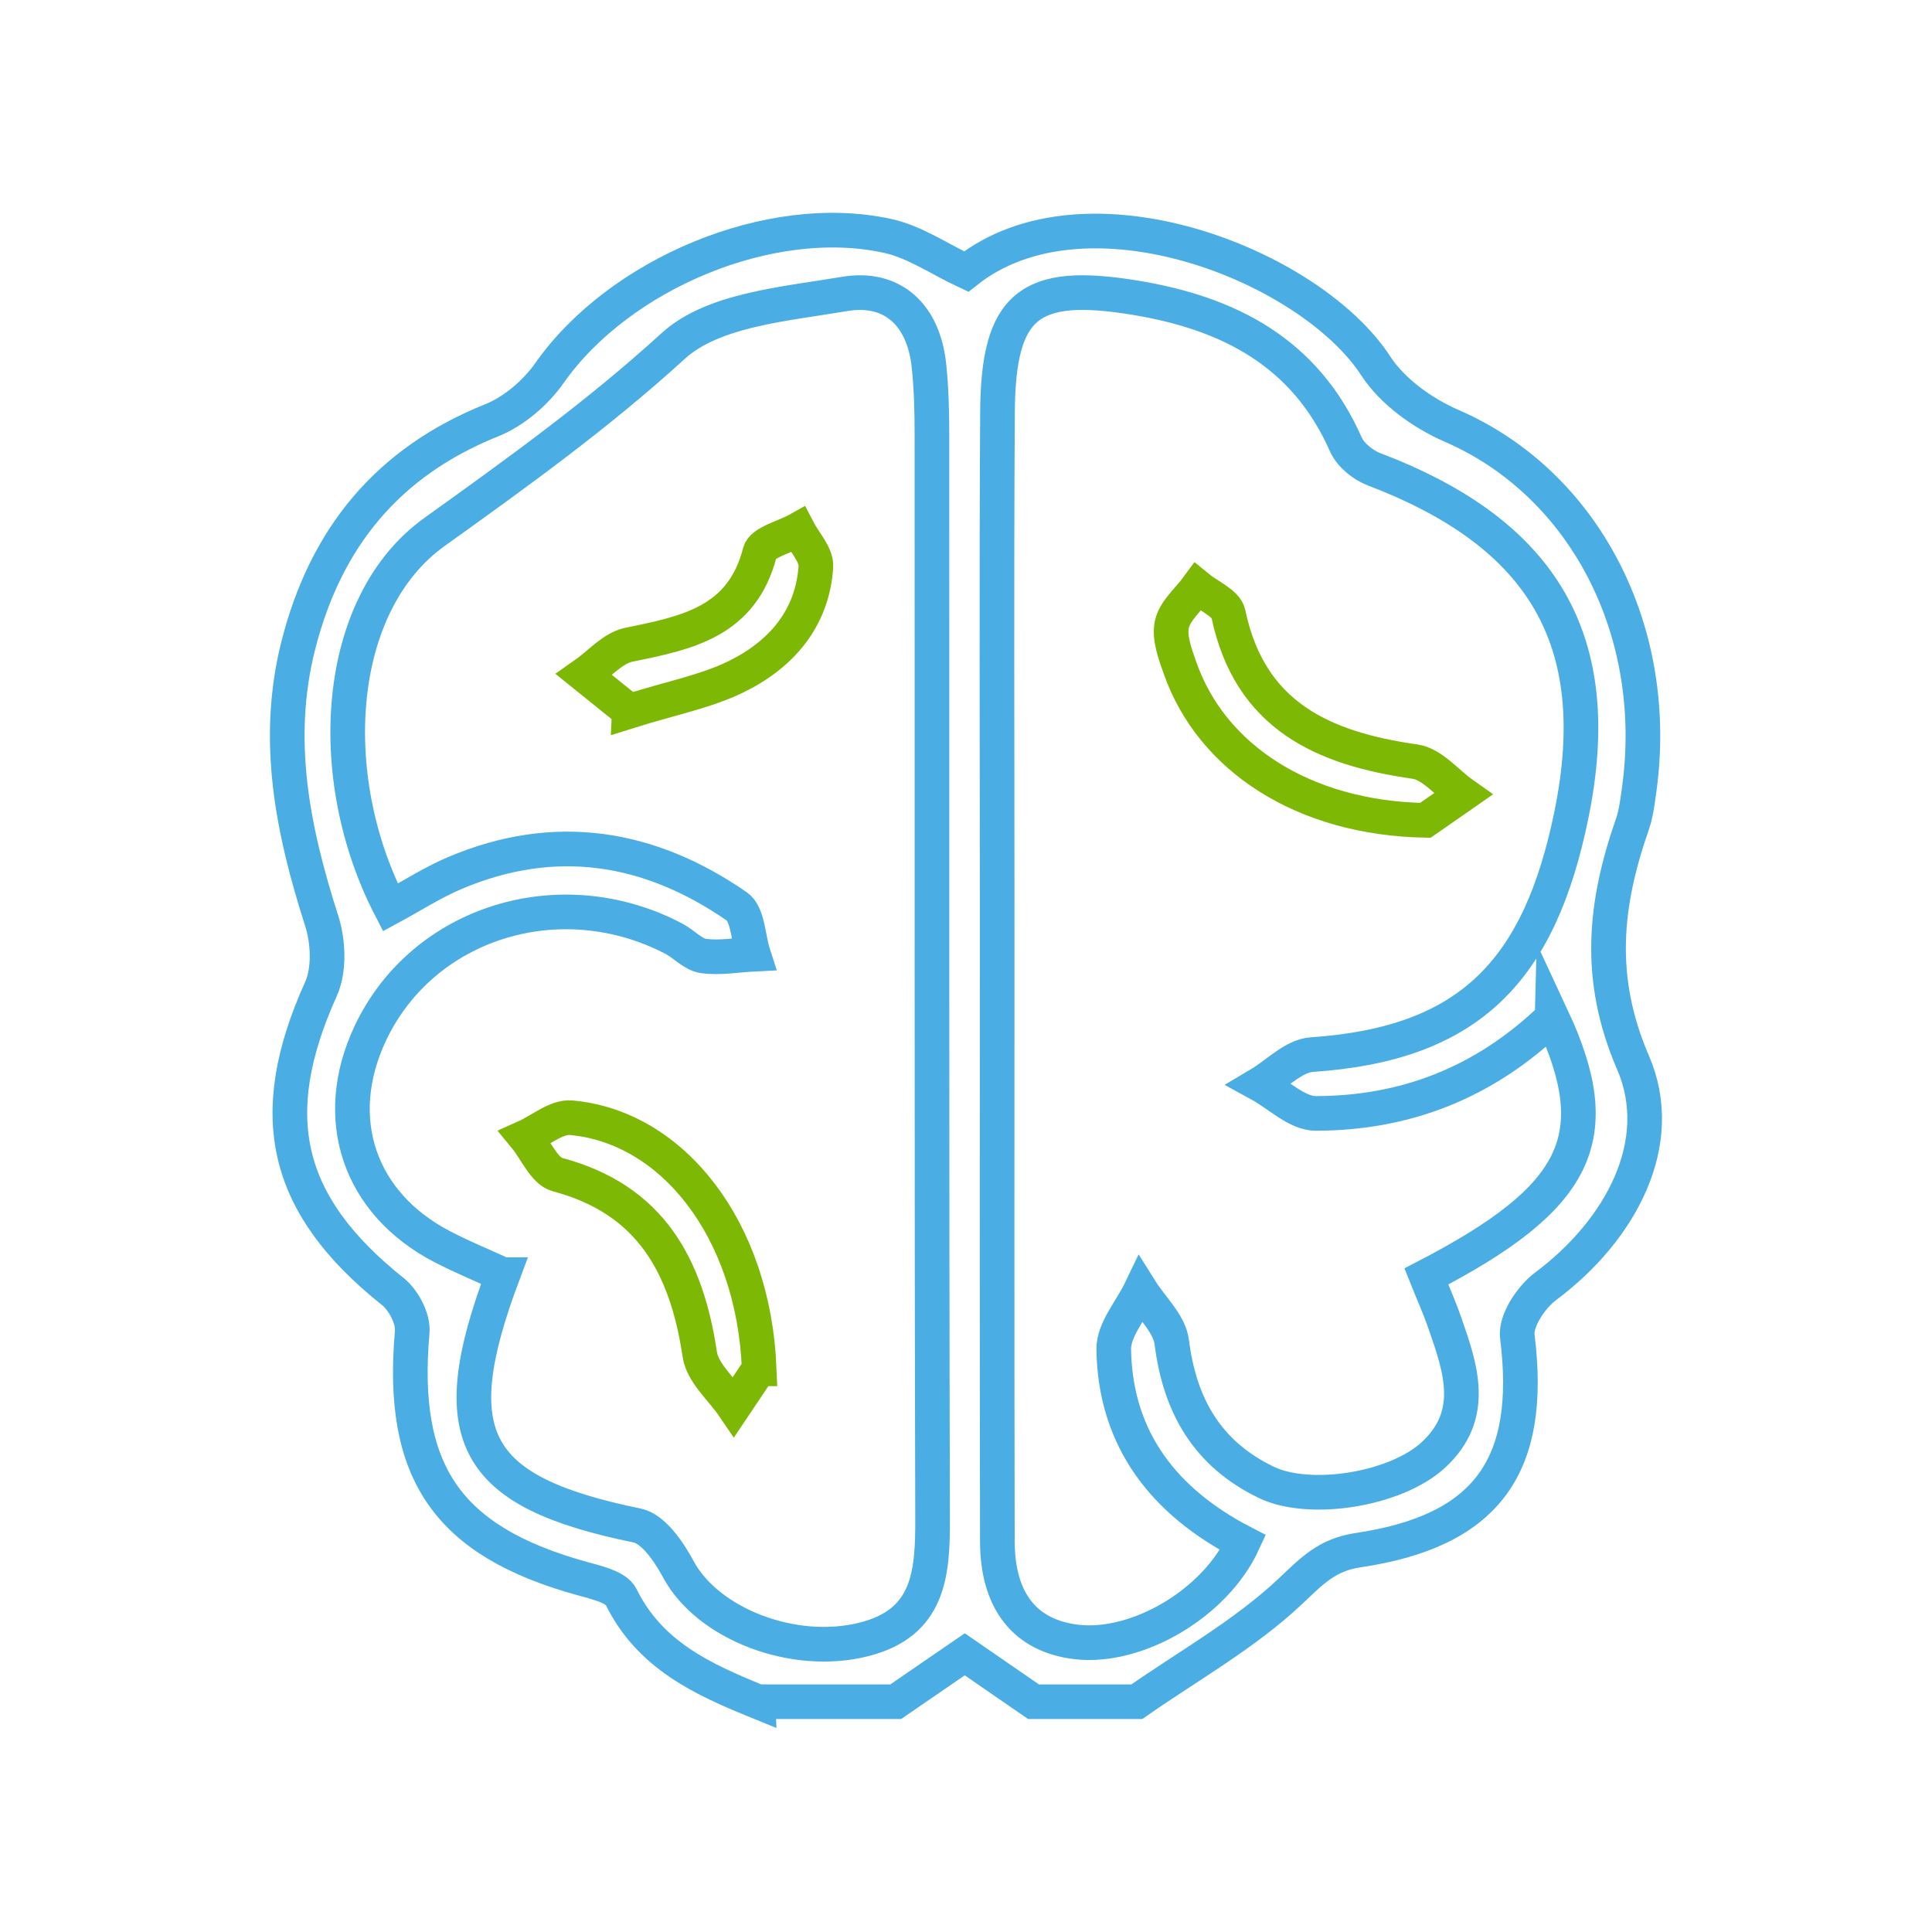
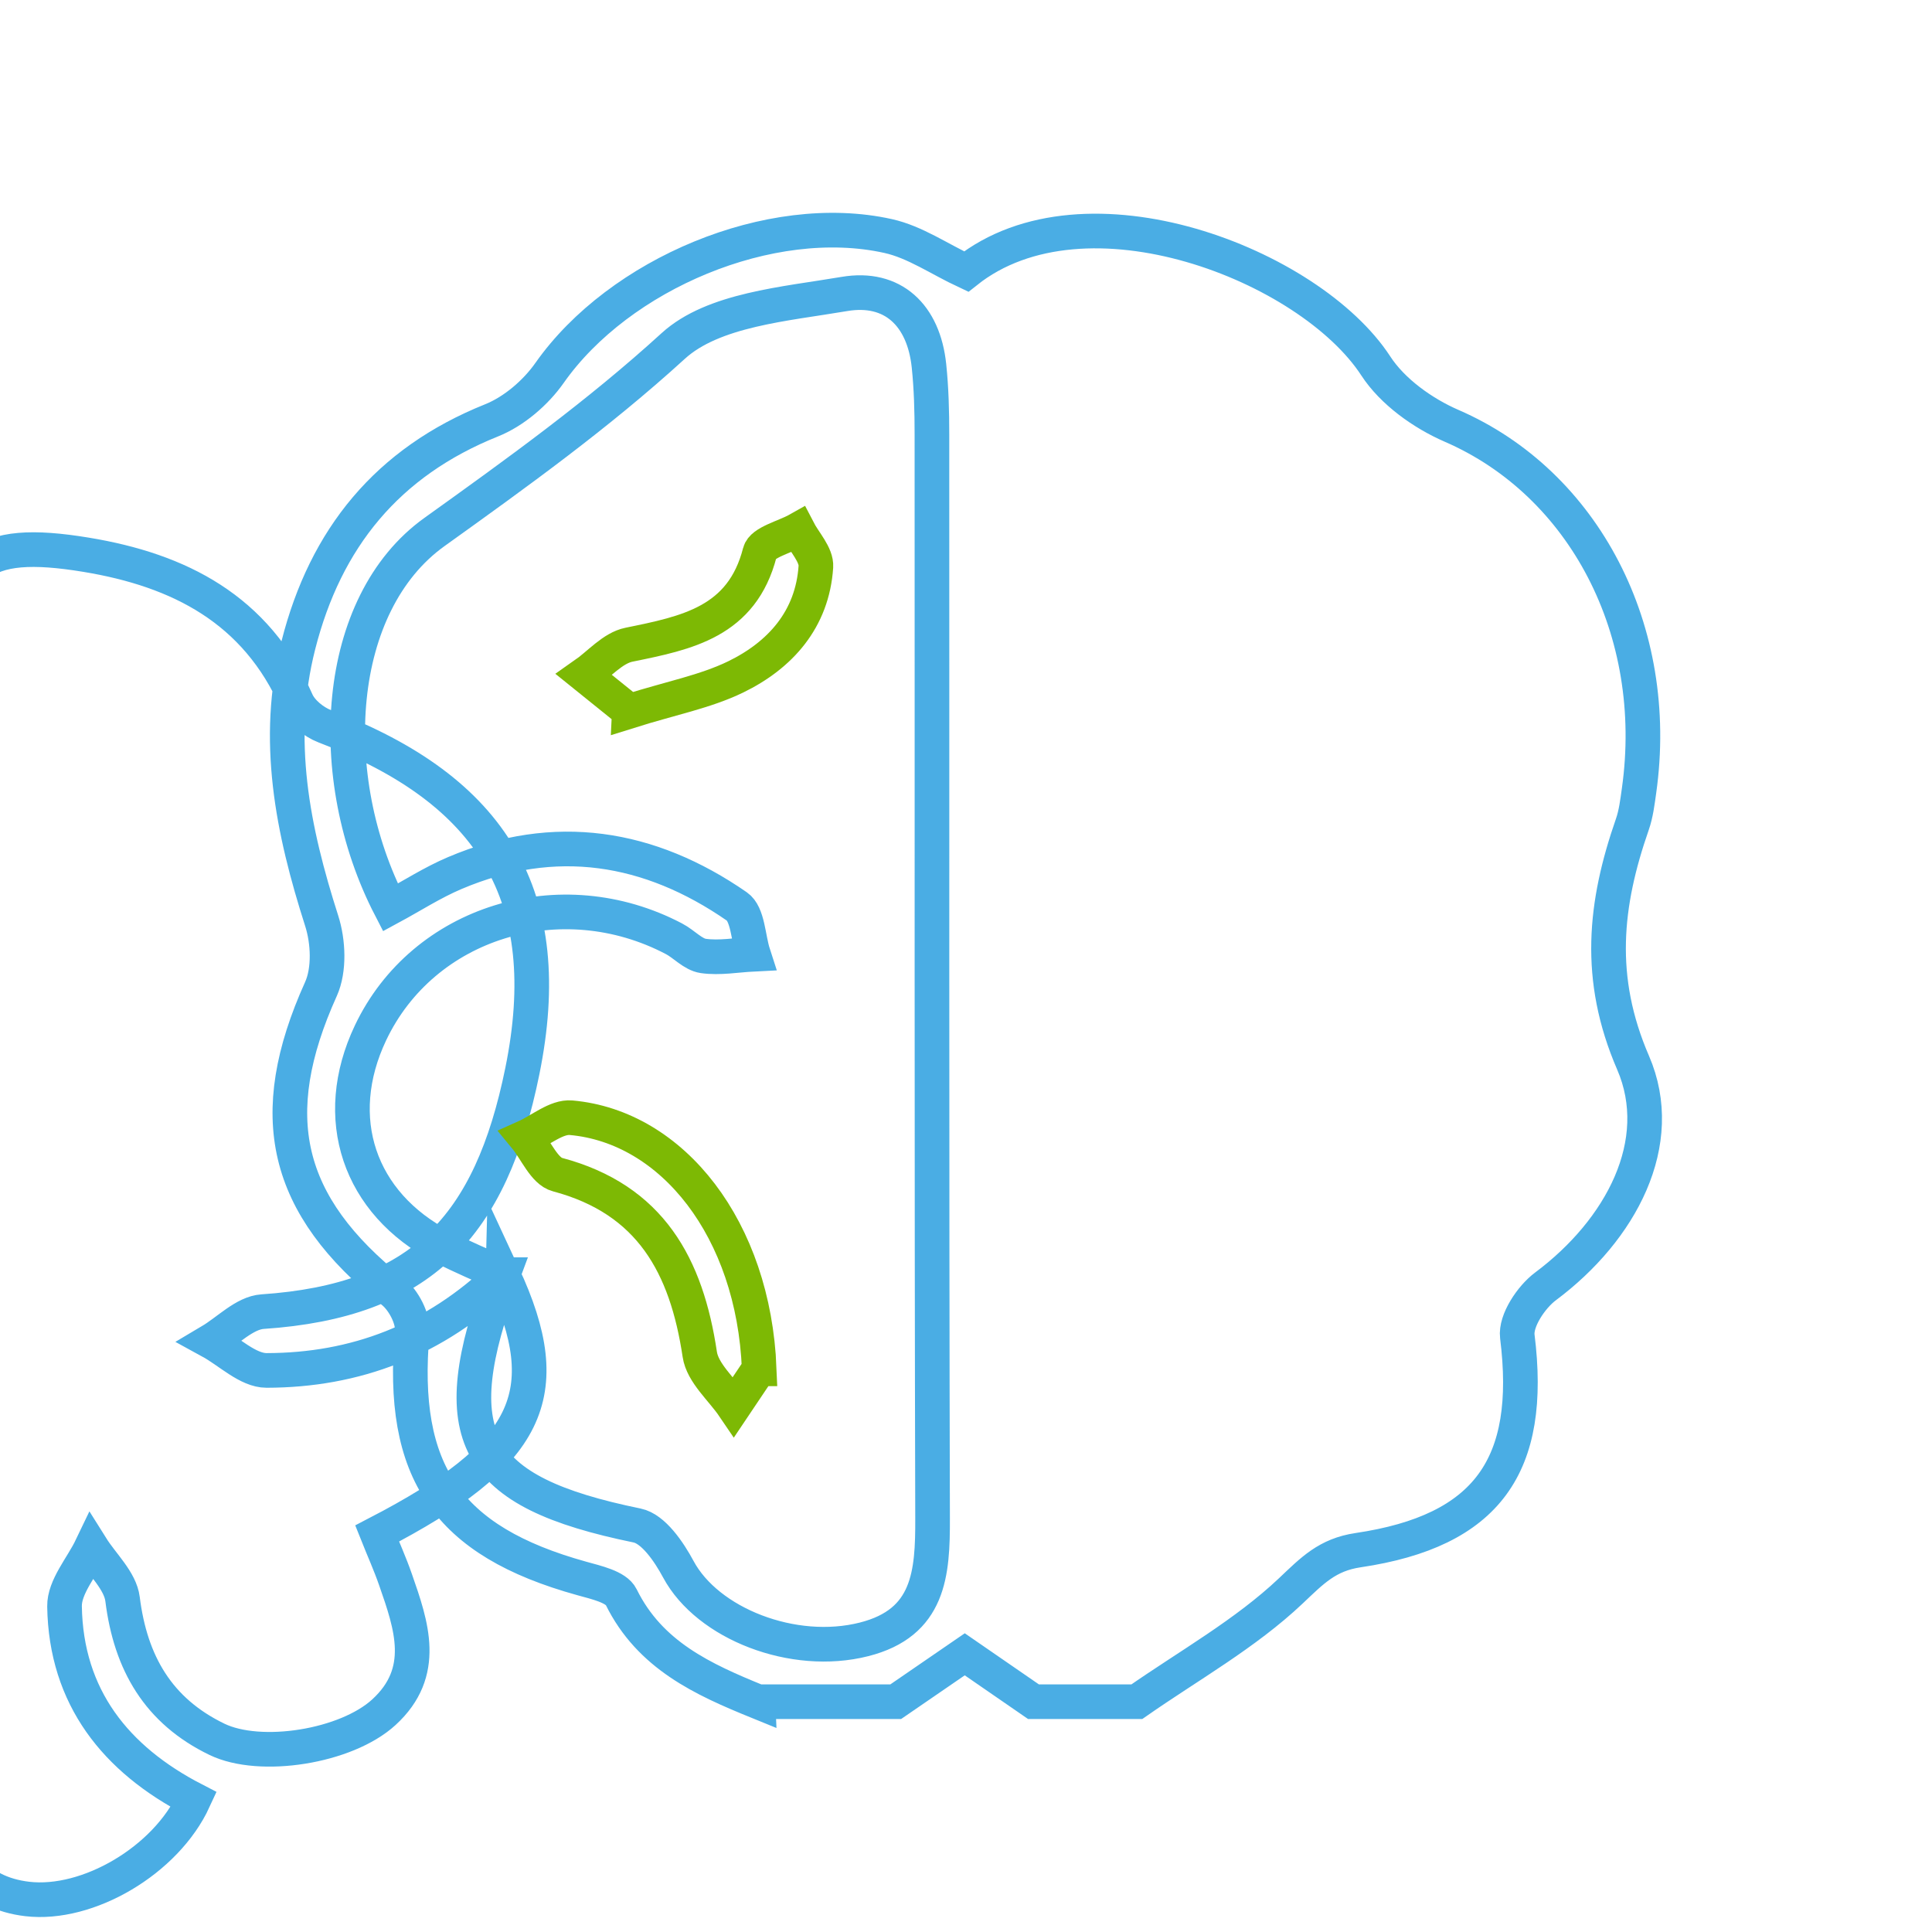
<svg xmlns="http://www.w3.org/2000/svg" id="Capa_1" viewBox="0 0 300 300">
  <defs>
    <style>.cls-1{stroke:#4aade4;}.cls-1,.cls-2{fill:none;stroke-miterlimit:10;stroke-width:5.38px;}.cls-2{stroke:#7db904;}</style>
  </defs>
-   <path class="cls-1" d="m117.7,264.25c-8.55-3.48-16.78-7.21-21.24-16.26-.78-1.59-3.91-2.27-6.09-2.88-20.98-5.81-28.28-16.56-26.36-38.3.18-2.02-1.34-4.93-3.01-6.26-16.86-13.44-20.05-27.29-11.16-46.98,1.34-2.98,1.15-7.35.11-10.59-4.5-14.05-7.36-28.1-3.62-42.8,4.22-16.61,13.82-28.42,30.01-34.91,3.46-1.39,6.84-4.29,9-7.37,10.8-15.36,34.3-25.31,52.56-21.25,4.17.92,7.95,3.57,12.13,5.52,18.5-14.72,53.36-1.06,63.6,14.65,2.6,4,7.3,7.36,11.77,9.3,20.57,8.92,32.61,31.8,29.11,56.66-.25,1.76-.46,3.57-1.04,5.23-4.3,12.35-5.56,23.89.11,37,5.37,12.41-1.87,25.99-13.58,34.73-2.24,1.67-4.69,5.35-4.39,7.78,2.5,20.03-4.63,30.21-24.72,33.19-4.79.71-7.11,3.16-10.45,6.32-7.07,6.69-15.84,11.58-23.91,17.21h-16.05c-3.52-2.43-7.04-4.86-10.67-7.36-3.68,2.53-7.2,4.94-10.72,7.36h-21.39Zm-39.61-66.32c-9.48,25.23-4.67,33.72,20.84,38.95,2.53.52,4.95,4.09,6.4,6.79,4.54,8.46,17.85,13.68,28.84,10.89,10.15-2.57,10.67-10.22,10.64-18.79-.15-56.1-.07-112.21-.1-168.31,0-3.56-.09-7.13-.46-10.67-.82-7.83-5.6-12.42-13.14-11.14-9.18,1.56-20.36,2.41-26.57,8.07-11.73,10.7-24.26,19.7-37.08,28.89-15.57,11.16-17.35,37.96-6.84,58.3,3.33-1.8,6.55-3.88,10.02-5.35,15.53-6.59,30.21-4.2,43.77,5.19,1.74,1.2,1.75,4.89,2.57,7.42-2.6.13-5.25.63-7.77.27-1.61-.23-2.99-1.85-4.56-2.67-17.59-9.23-38.96-2.59-47.12,14.62-6.26,13.2-1.84,26.46,11.15,33.2,3.08,1.6,6.3,2.92,9.4,4.34Zm162.92-39.91c-10.66,10.26-22.96,14.85-36.7,14.87-2.9,0-5.81-2.94-8.72-4.53,2.7-1.6,5.31-4.41,8.1-4.6,24.68-1.66,35.42-13.17,40.34-37.35,5.5-27.07-4.5-43.59-30.69-53.55-1.72-.66-3.64-2.22-4.36-3.85-6.3-14.3-18.18-20.39-32.7-22.78-16.5-2.72-21.29,1.12-21.39,17.82-.16,25.81-.05,51.61-.05,77.42,0,32.63-.04,65.26.03,97.88.02,9.34,4.36,14.67,12.27,15.61,9.42,1.11,21.54-5.98,25.88-15.42-12.13-6.27-19.86-15.91-20.08-30.01-.05-3.04,2.71-6.12,4.18-9.19,1.68,2.68,4.48,5.22,4.83,8.06,1.24,9.92,5.55,17.37,14.66,21.77,6.72,3.25,20.06,1.16,25.92-4.21,6.81-6.24,4.29-13.46,1.81-20.57-.85-2.45-1.92-4.82-2.86-7.18,23.52-12.21,28.26-21.48,19.53-40.21Z" />
+   <path class="cls-1" d="m117.7,264.25c-8.55-3.48-16.78-7.21-21.24-16.26-.78-1.59-3.91-2.27-6.09-2.88-20.98-5.81-28.28-16.56-26.36-38.3.18-2.02-1.34-4.93-3.01-6.26-16.86-13.44-20.05-27.29-11.16-46.98,1.34-2.98,1.15-7.35.11-10.59-4.5-14.05-7.36-28.1-3.62-42.8,4.22-16.61,13.82-28.42,30.01-34.91,3.46-1.39,6.84-4.29,9-7.37,10.8-15.36,34.3-25.31,52.56-21.25,4.17.92,7.95,3.57,12.13,5.52,18.5-14.72,53.36-1.06,63.6,14.65,2.6,4,7.3,7.36,11.77,9.3,20.57,8.92,32.61,31.8,29.11,56.66-.25,1.76-.46,3.57-1.04,5.23-4.3,12.35-5.56,23.89.11,37,5.37,12.41-1.87,25.99-13.58,34.73-2.24,1.67-4.69,5.35-4.39,7.78,2.5,20.03-4.63,30.21-24.72,33.19-4.79.71-7.11,3.16-10.45,6.32-7.07,6.69-15.84,11.58-23.91,17.21h-16.05c-3.52-2.43-7.04-4.86-10.67-7.36-3.68,2.53-7.2,4.94-10.72,7.36h-21.39Zm-39.61-66.32c-9.48,25.23-4.67,33.72,20.84,38.95,2.53.52,4.95,4.09,6.4,6.79,4.54,8.46,17.85,13.68,28.84,10.89,10.15-2.57,10.67-10.22,10.64-18.79-.15-56.1-.07-112.21-.1-168.31,0-3.56-.09-7.13-.46-10.67-.82-7.83-5.6-12.42-13.14-11.14-9.18,1.56-20.36,2.41-26.57,8.07-11.73,10.7-24.26,19.7-37.08,28.89-15.57,11.16-17.35,37.96-6.84,58.3,3.33-1.8,6.55-3.88,10.02-5.35,15.53-6.59,30.21-4.2,43.77,5.19,1.74,1.2,1.75,4.89,2.57,7.42-2.6.13-5.25.63-7.77.27-1.61-.23-2.99-1.85-4.56-2.67-17.59-9.23-38.96-2.59-47.12,14.62-6.26,13.2-1.84,26.46,11.15,33.2,3.08,1.6,6.3,2.92,9.4,4.34Zc-10.66,10.26-22.96,14.85-36.7,14.87-2.9,0-5.81-2.94-8.72-4.53,2.7-1.6,5.31-4.41,8.1-4.6,24.68-1.66,35.42-13.17,40.34-37.35,5.5-27.07-4.5-43.59-30.69-53.55-1.72-.66-3.64-2.22-4.36-3.85-6.3-14.3-18.18-20.39-32.7-22.78-16.5-2.72-21.29,1.12-21.39,17.82-.16,25.81-.05,51.61-.05,77.42,0,32.63-.04,65.26.03,97.88.02,9.34,4.36,14.67,12.27,15.61,9.42,1.11,21.54-5.98,25.88-15.42-12.13-6.27-19.86-15.91-20.08-30.01-.05-3.04,2.71-6.12,4.18-9.19,1.68,2.68,4.48,5.22,4.83,8.06,1.24,9.92,5.55,17.37,14.66,21.77,6.72,3.25,20.06,1.16,25.92-4.21,6.81-6.24,4.29-13.46,1.81-20.57-.85-2.45-1.92-4.82-2.86-7.18,23.52-12.21,28.26-21.48,19.53-40.21Z" />
  <path class="cls-2" d="m117.88,212.55c-.49.73-2.22,3.3-3.95,5.88-1.83-2.7-4.84-5.22-5.27-8.13-2.05-13.7-7.6-24.05-22.1-27.91-2.04-.54-3.34-3.81-4.99-5.81,2.37-1.06,4.84-3.22,7.1-3.02,15.77,1.4,28.35,17.34,29.22,38.99Z" />
  <path class="cls-2" d="m97.72,110.43c-2.25-1.81-4.63-3.73-7.01-5.65,2.31-1.61,4.43-4.16,6.96-4.67,8.98-1.83,17.55-3.52,20.32-14.33.4-1.58,3.87-2.37,5.91-3.52.99,1.92,2.91,3.89,2.79,5.74-.54,8.15-5.5,13.73-12.47,17.12-4.71,2.28-10.04,3.29-16.5,5.32Z" />
-   <path class="cls-2" d="m221.33,127.38c-18.99-.34-33.2-9.74-38.08-23.62-.77-2.19-1.74-4.74-1.28-6.83.47-2.11,2.59-3.85,3.99-5.76,1.65,1.36,4.44,2.49,4.78,4.13,3.32,15.85,14.68,20.93,28.97,22.96,2.67.38,4.98,3.31,7.46,5.06-2.53,1.76-5.06,3.52-5.84,4.06Z" />
</svg>